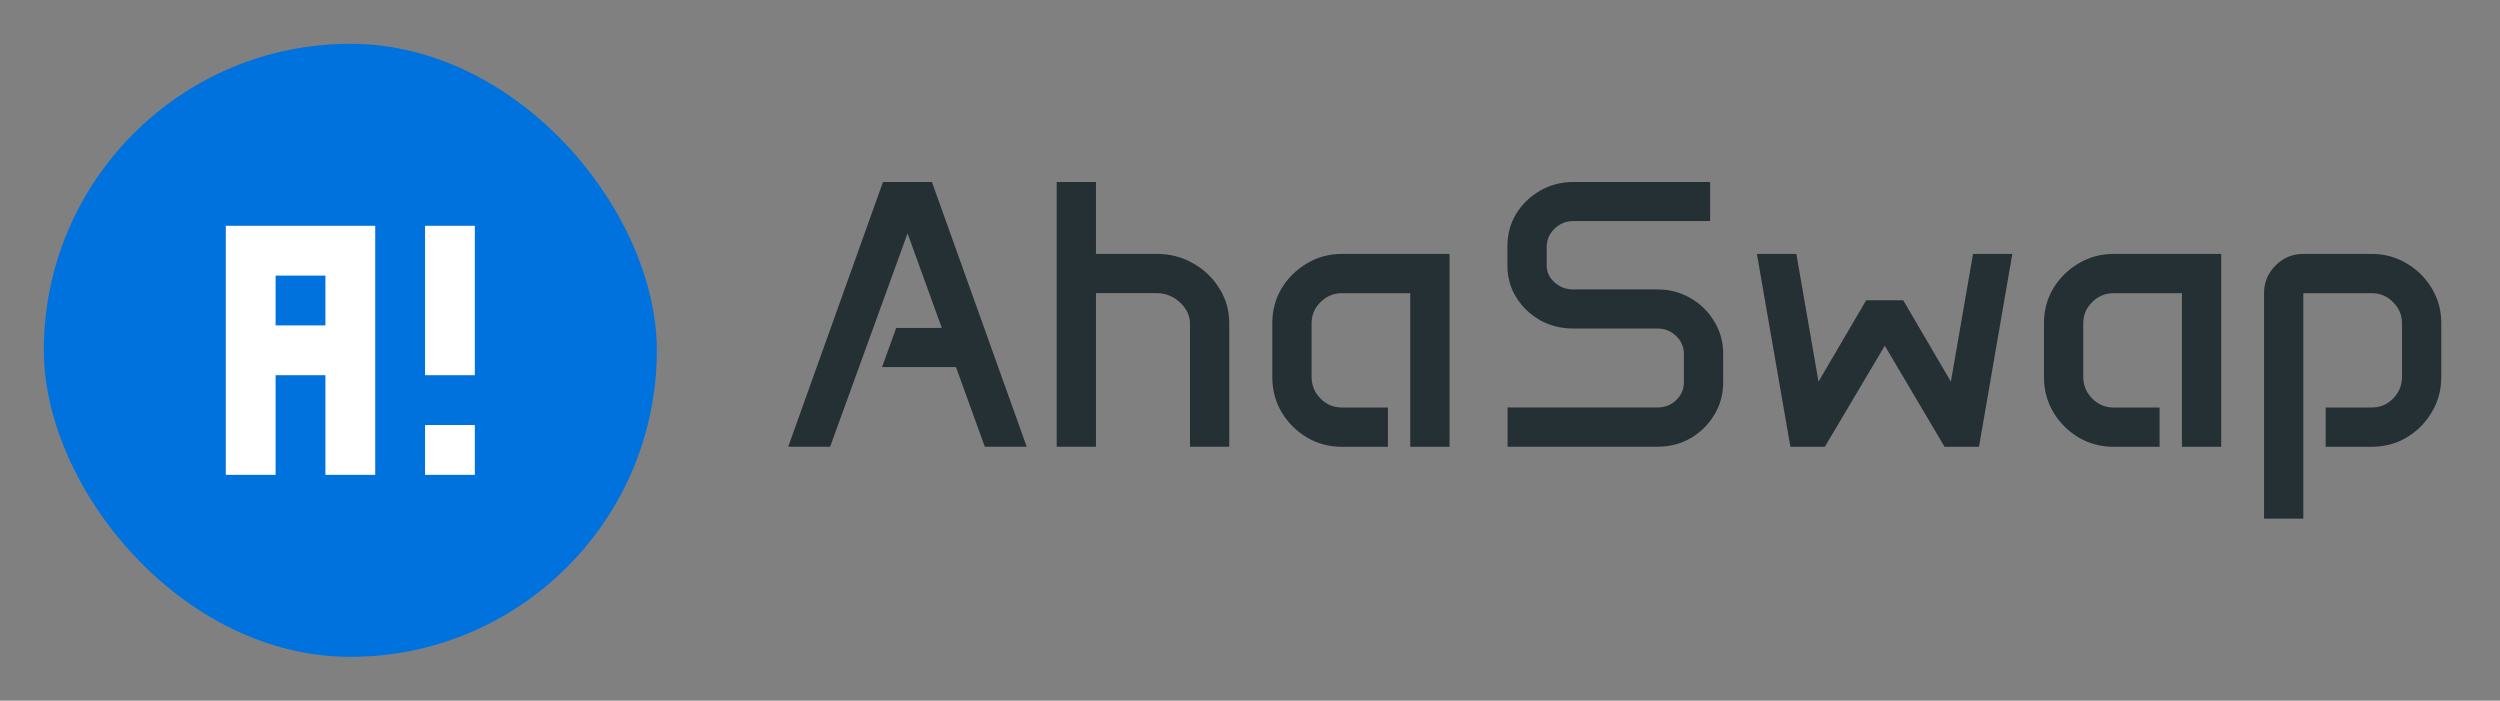
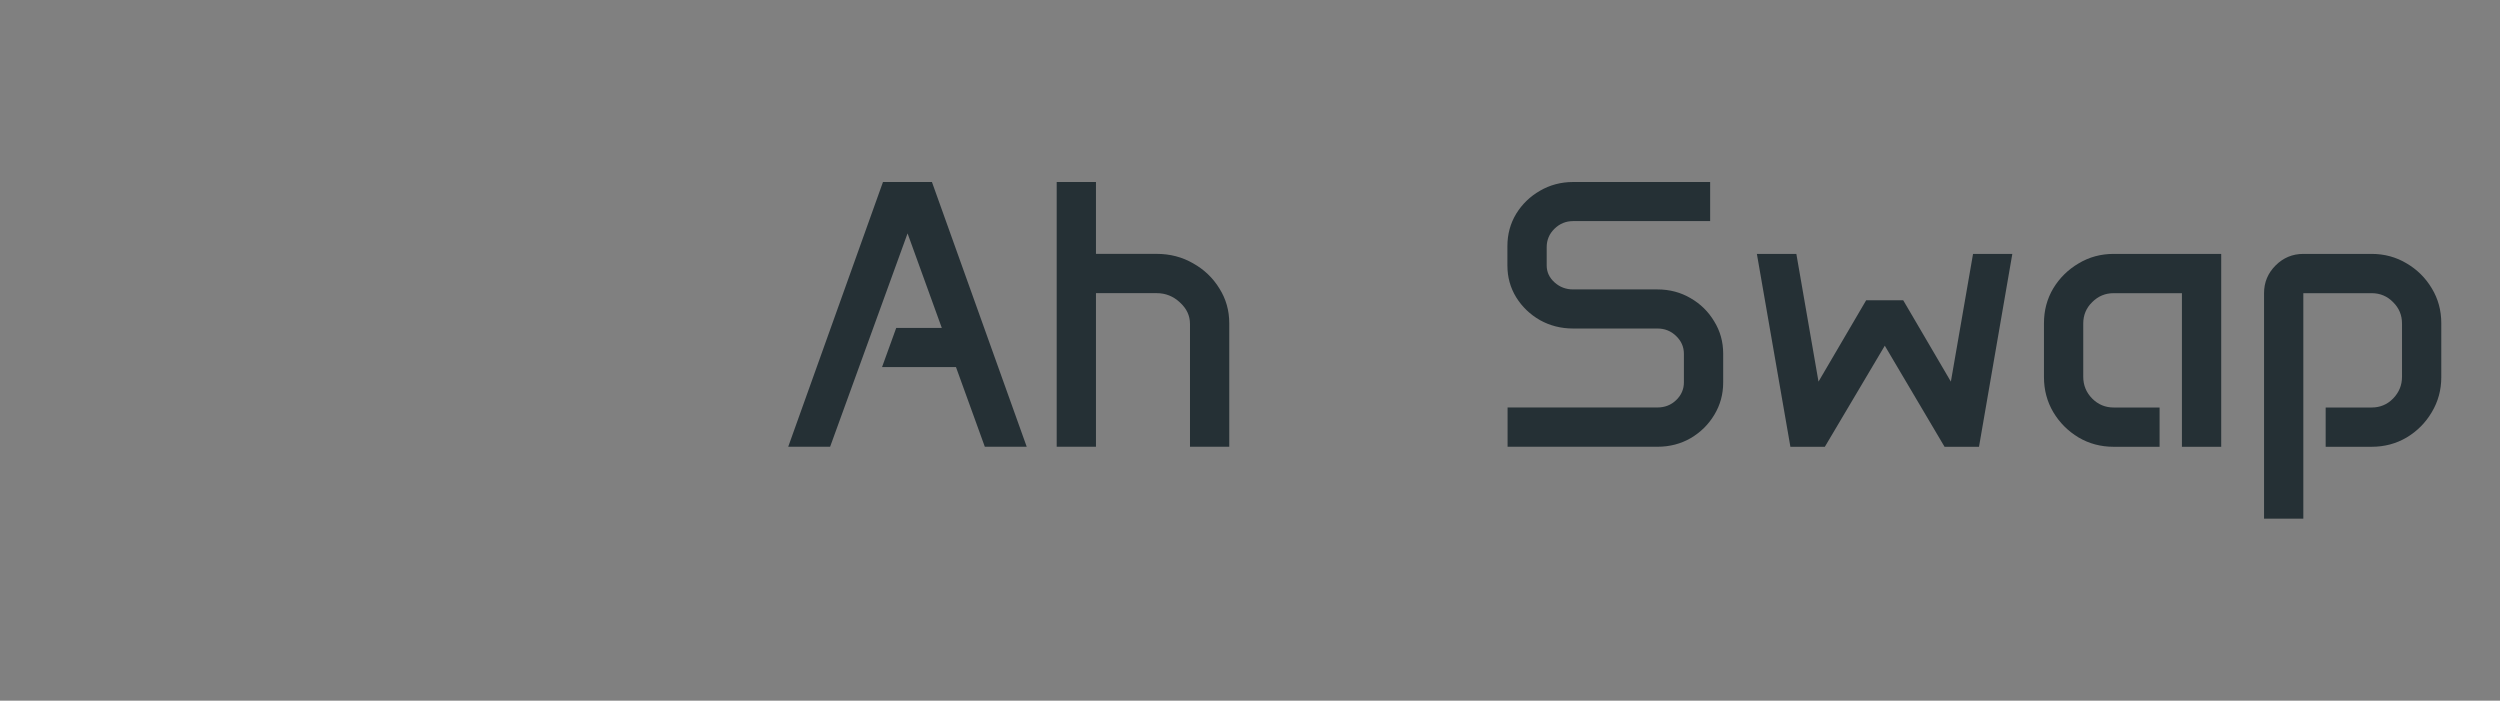
<svg xmlns="http://www.w3.org/2000/svg" width="157" height="44" viewBox="0 0 157 44" fill="none">
  <rect x="0" y="0" width="157" height="44" fill="#808080" stroke="none" />
-   <rect x="2.75" y="2.75" width="38.5" height="38.5" rx="19.25" fill="#0072DE" />
  <g clip-path="url(#clip0_2906_2900)">
-     <path fill-rule="evenodd" clip-rule="evenodd" d="M14.18 14.18V29.82H17.308V23.564H20.436V29.82H23.564V14.18H14.18ZM20.436 20.436H17.308V17.308H20.436V20.436Z" fill="white" />
    <path d="M29.82 14.18H26.692V23.564H29.82V14.18Z" fill="white" />
-     <path d="M29.82 26.691H26.692V29.82H29.82V26.691Z" fill="white" />
  </g>
  <path d="M142.182 18.412C142.182 17.734 142.423 17.154 142.907 16.67C143.39 16.187 143.971 15.945 144.649 15.945H148.94C149.743 15.945 150.475 16.144 151.138 16.542C151.8 16.931 152.327 17.454 152.716 18.108C153.114 18.763 153.313 19.492 153.313 20.295V23.686C153.313 24.488 153.114 25.221 152.716 25.884C152.327 26.546 151.8 27.076 151.138 27.474C150.475 27.863 149.743 28.058 148.94 28.058H146.052V25.591H148.94C149.47 25.591 149.918 25.404 150.284 25.03C150.658 24.648 150.846 24.192 150.846 23.662V20.318C150.846 19.788 150.658 19.34 150.284 18.974C149.918 18.599 149.47 18.412 148.94 18.412H144.649V32.572H142.182V18.412Z" fill="#253035" />
  <path d="M128.361 20.295C128.361 19.492 128.556 18.763 128.946 18.108C129.343 17.454 129.874 16.931 130.536 16.542C131.199 16.144 131.931 15.945 132.734 15.945H139.492V28.058H137.025V18.412H132.734C132.212 18.412 131.764 18.599 131.39 18.974C131.015 19.34 130.828 19.788 130.828 20.318V23.662C130.828 24.192 131.015 24.648 131.39 25.03C131.764 25.404 132.212 25.591 132.734 25.591H135.622V28.058H132.734C131.931 28.058 131.199 27.863 130.536 27.474C129.874 27.076 129.343 26.546 128.946 25.884C128.556 25.221 128.361 24.488 128.361 23.686V20.295Z" fill="#253035" />
  <path d="M112.811 15.945L114.202 23.966L117.195 18.857H119.522L122.515 23.966L123.907 15.945H126.374L124.281 28.058H122.118L118.365 21.71L114.6 28.058H112.437L110.332 15.945H112.811Z" fill="#253035" />
  <path d="M94.665 15.452C94.665 14.711 94.848 14.037 95.214 13.429C95.588 12.821 96.087 12.338 96.711 11.979C97.342 11.613 98.036 11.43 98.792 11.43H107.397V13.885H98.792C98.34 13.885 97.95 14.045 97.623 14.364C97.295 14.684 97.132 15.07 97.132 15.522V16.668C97.132 17.081 97.295 17.436 97.623 17.732C97.95 18.028 98.34 18.176 98.792 18.176H104.088C104.852 18.176 105.546 18.359 106.17 18.726C106.793 19.084 107.288 19.571 107.655 20.187C108.029 20.795 108.216 21.469 108.216 22.21V24.022C108.216 24.763 108.029 25.441 107.655 26.057C107.288 26.665 106.793 27.152 106.17 27.518C105.546 27.877 104.852 28.056 104.088 28.056H94.676V25.589H104.088C104.548 25.589 104.938 25.437 105.258 25.133C105.585 24.821 105.749 24.447 105.749 24.011V22.222C105.749 21.785 105.585 21.411 105.258 21.099C104.938 20.787 104.548 20.631 104.088 20.631H98.792C98.036 20.631 97.342 20.456 96.711 20.105C96.087 19.747 95.588 19.267 95.214 18.667C94.848 18.067 94.665 17.404 94.665 16.68V15.452Z" fill="#253035" />
-   <path d="M79.9 20.295C79.9 19.492 80.095 18.763 80.484 18.108C80.882 17.454 81.412 16.931 82.075 16.542C82.737 16.144 83.47 15.945 84.273 15.945H91.031V28.058H88.564V18.412H84.273C83.751 18.412 83.302 18.599 82.928 18.974C82.554 19.34 82.367 19.788 82.367 20.318V23.662C82.367 24.192 82.554 24.648 82.928 25.03C83.302 25.404 83.751 25.591 84.273 25.591H87.161V28.058H84.273C83.47 28.058 82.737 27.863 82.075 27.474C81.412 27.076 80.882 26.546 80.484 25.884C80.095 25.221 79.9 24.488 79.9 23.686V20.295Z" fill="#253035" />
  <path d="M66.36 11.43H68.827V15.943H72.639C73.48 15.943 74.244 16.142 74.93 16.539C75.624 16.929 76.174 17.455 76.579 18.118C76.992 18.772 77.198 19.501 77.198 20.304V28.056H74.731V20.339C74.731 19.825 74.521 19.377 74.1 18.994C73.687 18.605 73.2 18.41 72.639 18.41H68.827V28.056H66.36V11.43Z" fill="#253035" />
  <path d="M55.451 11.43H58.526L64.478 28.056H61.847L60.035 23.052H55.393L56.282 20.596H59.146L56.995 14.657L52.131 28.056H49.5L55.451 11.43Z" fill="#253035" />
  <defs>
    <clipPath id="clip0_2906_2900">
-       <rect width="15.641" height="15.641" fill="white" transform="translate(14.18 14.18)" />
-     </clipPath>
+       </clipPath>
  </defs>
</svg>